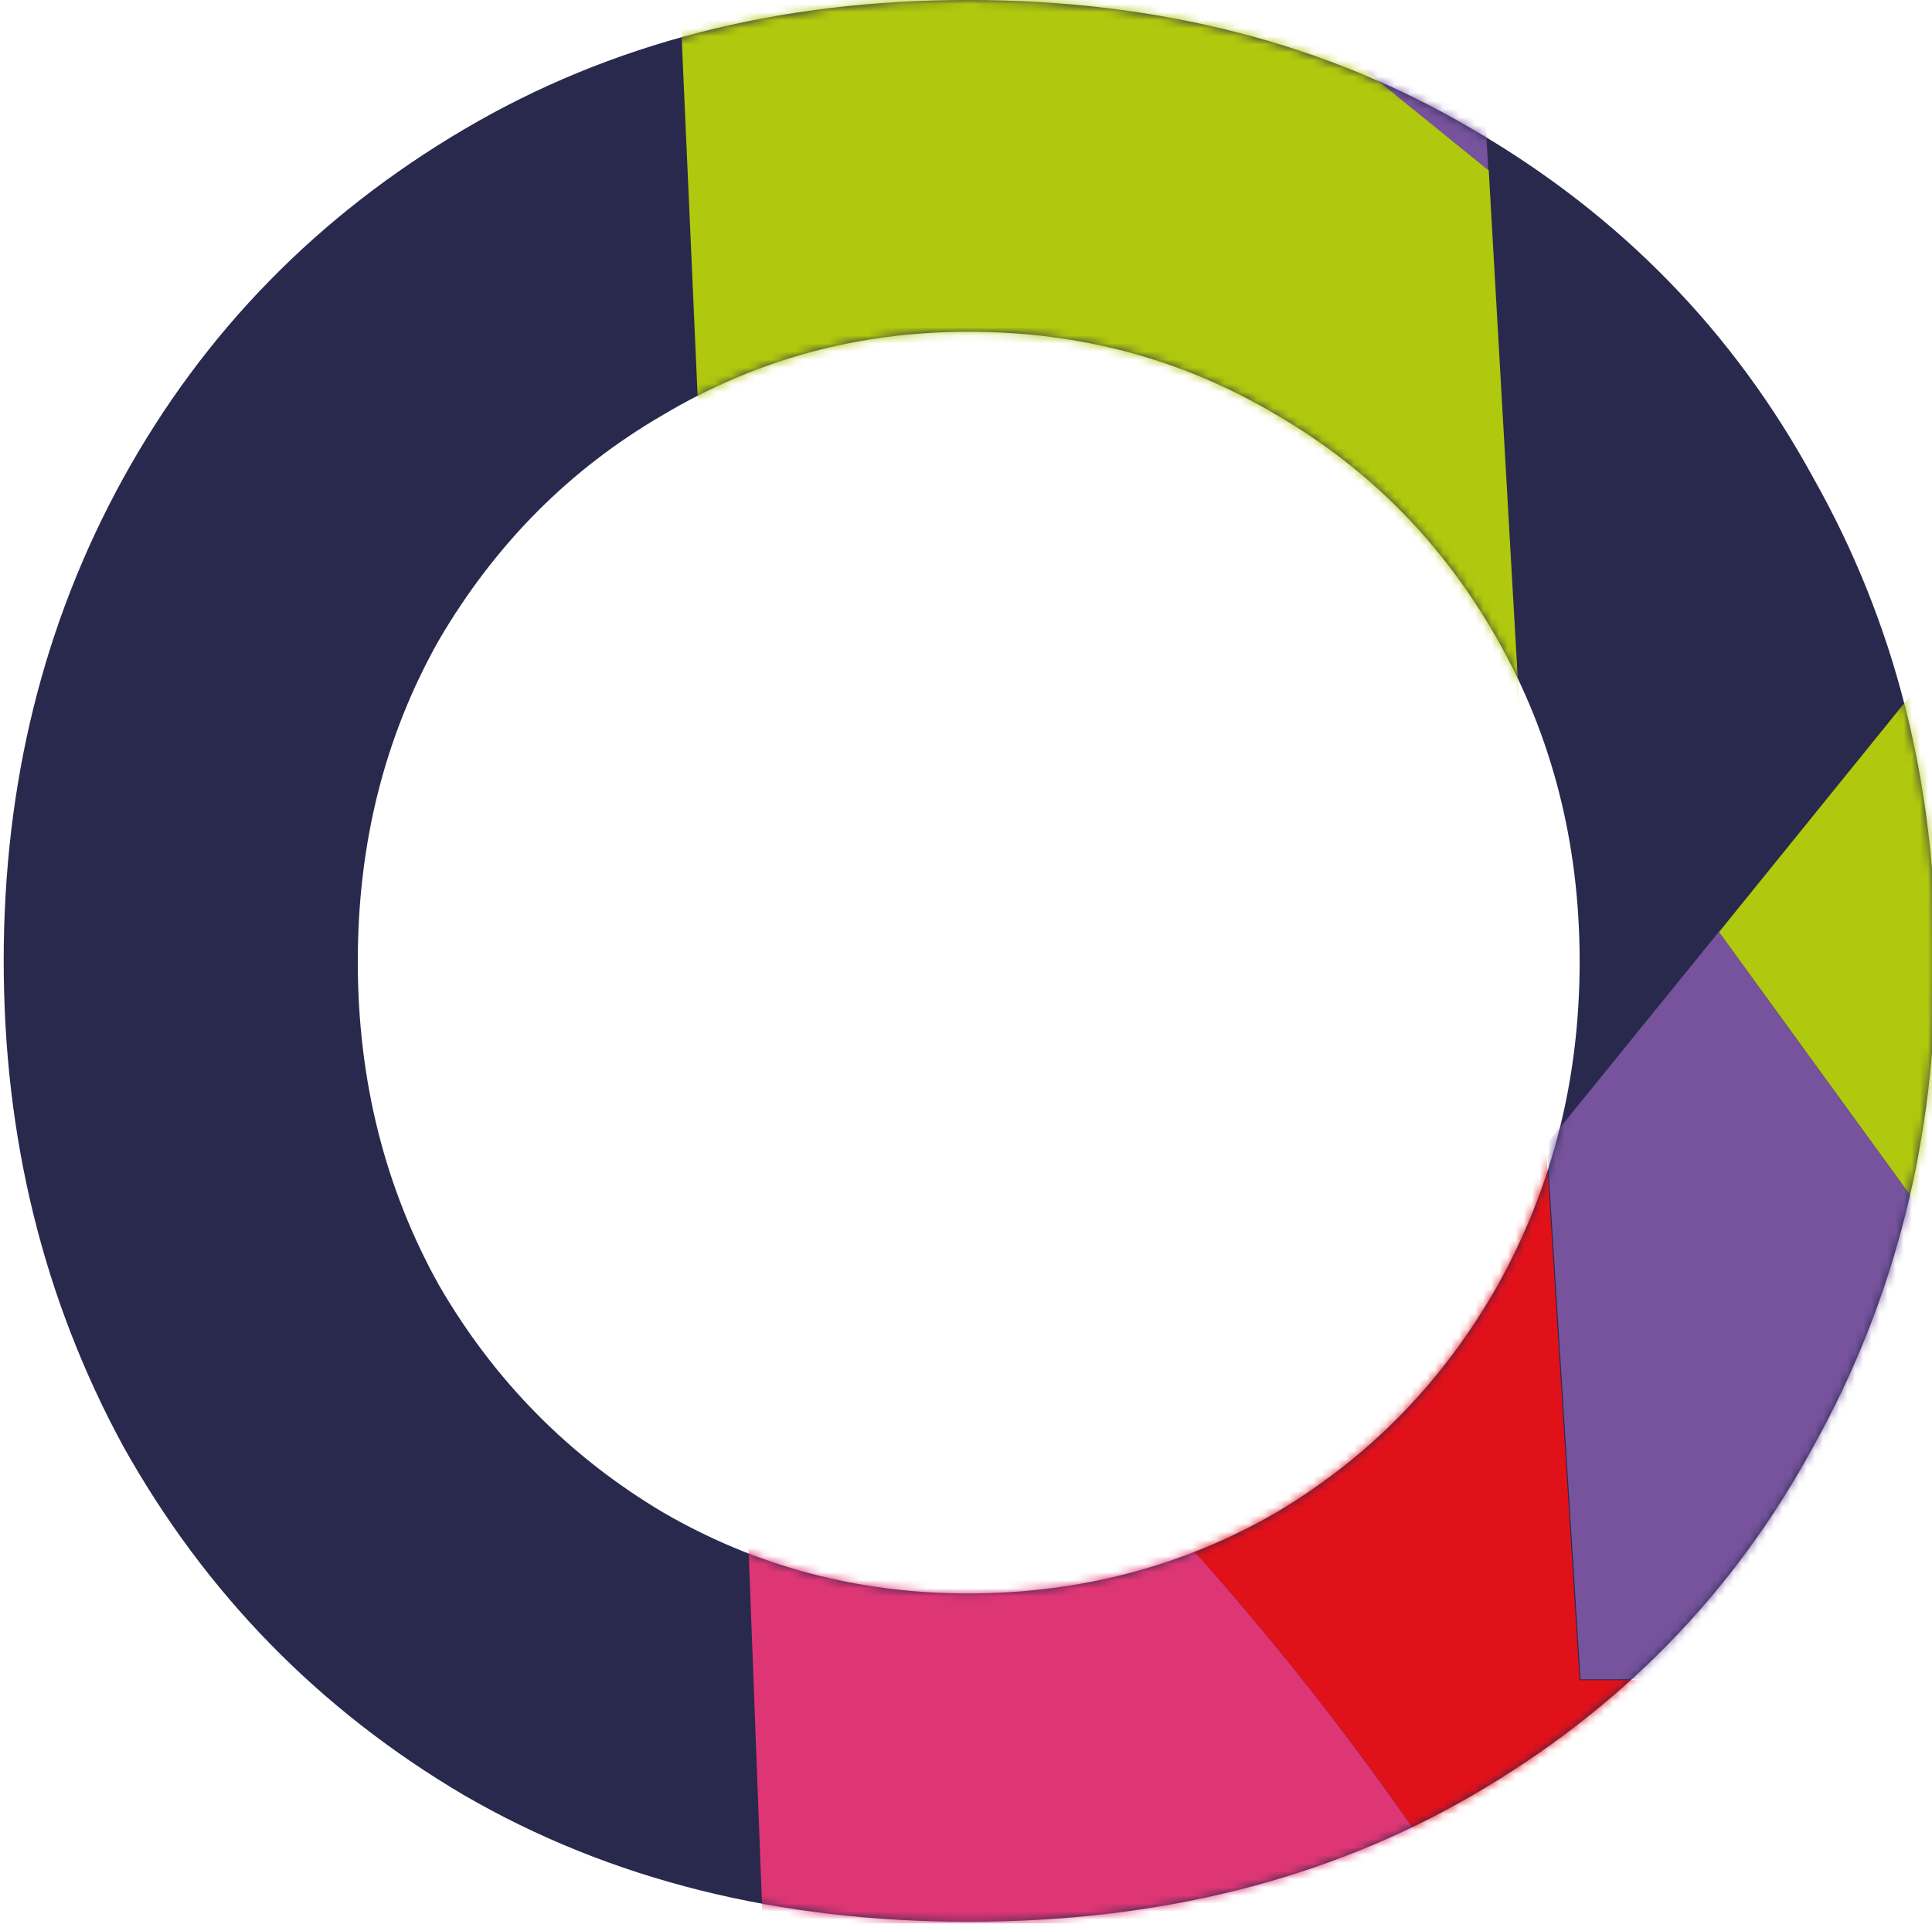
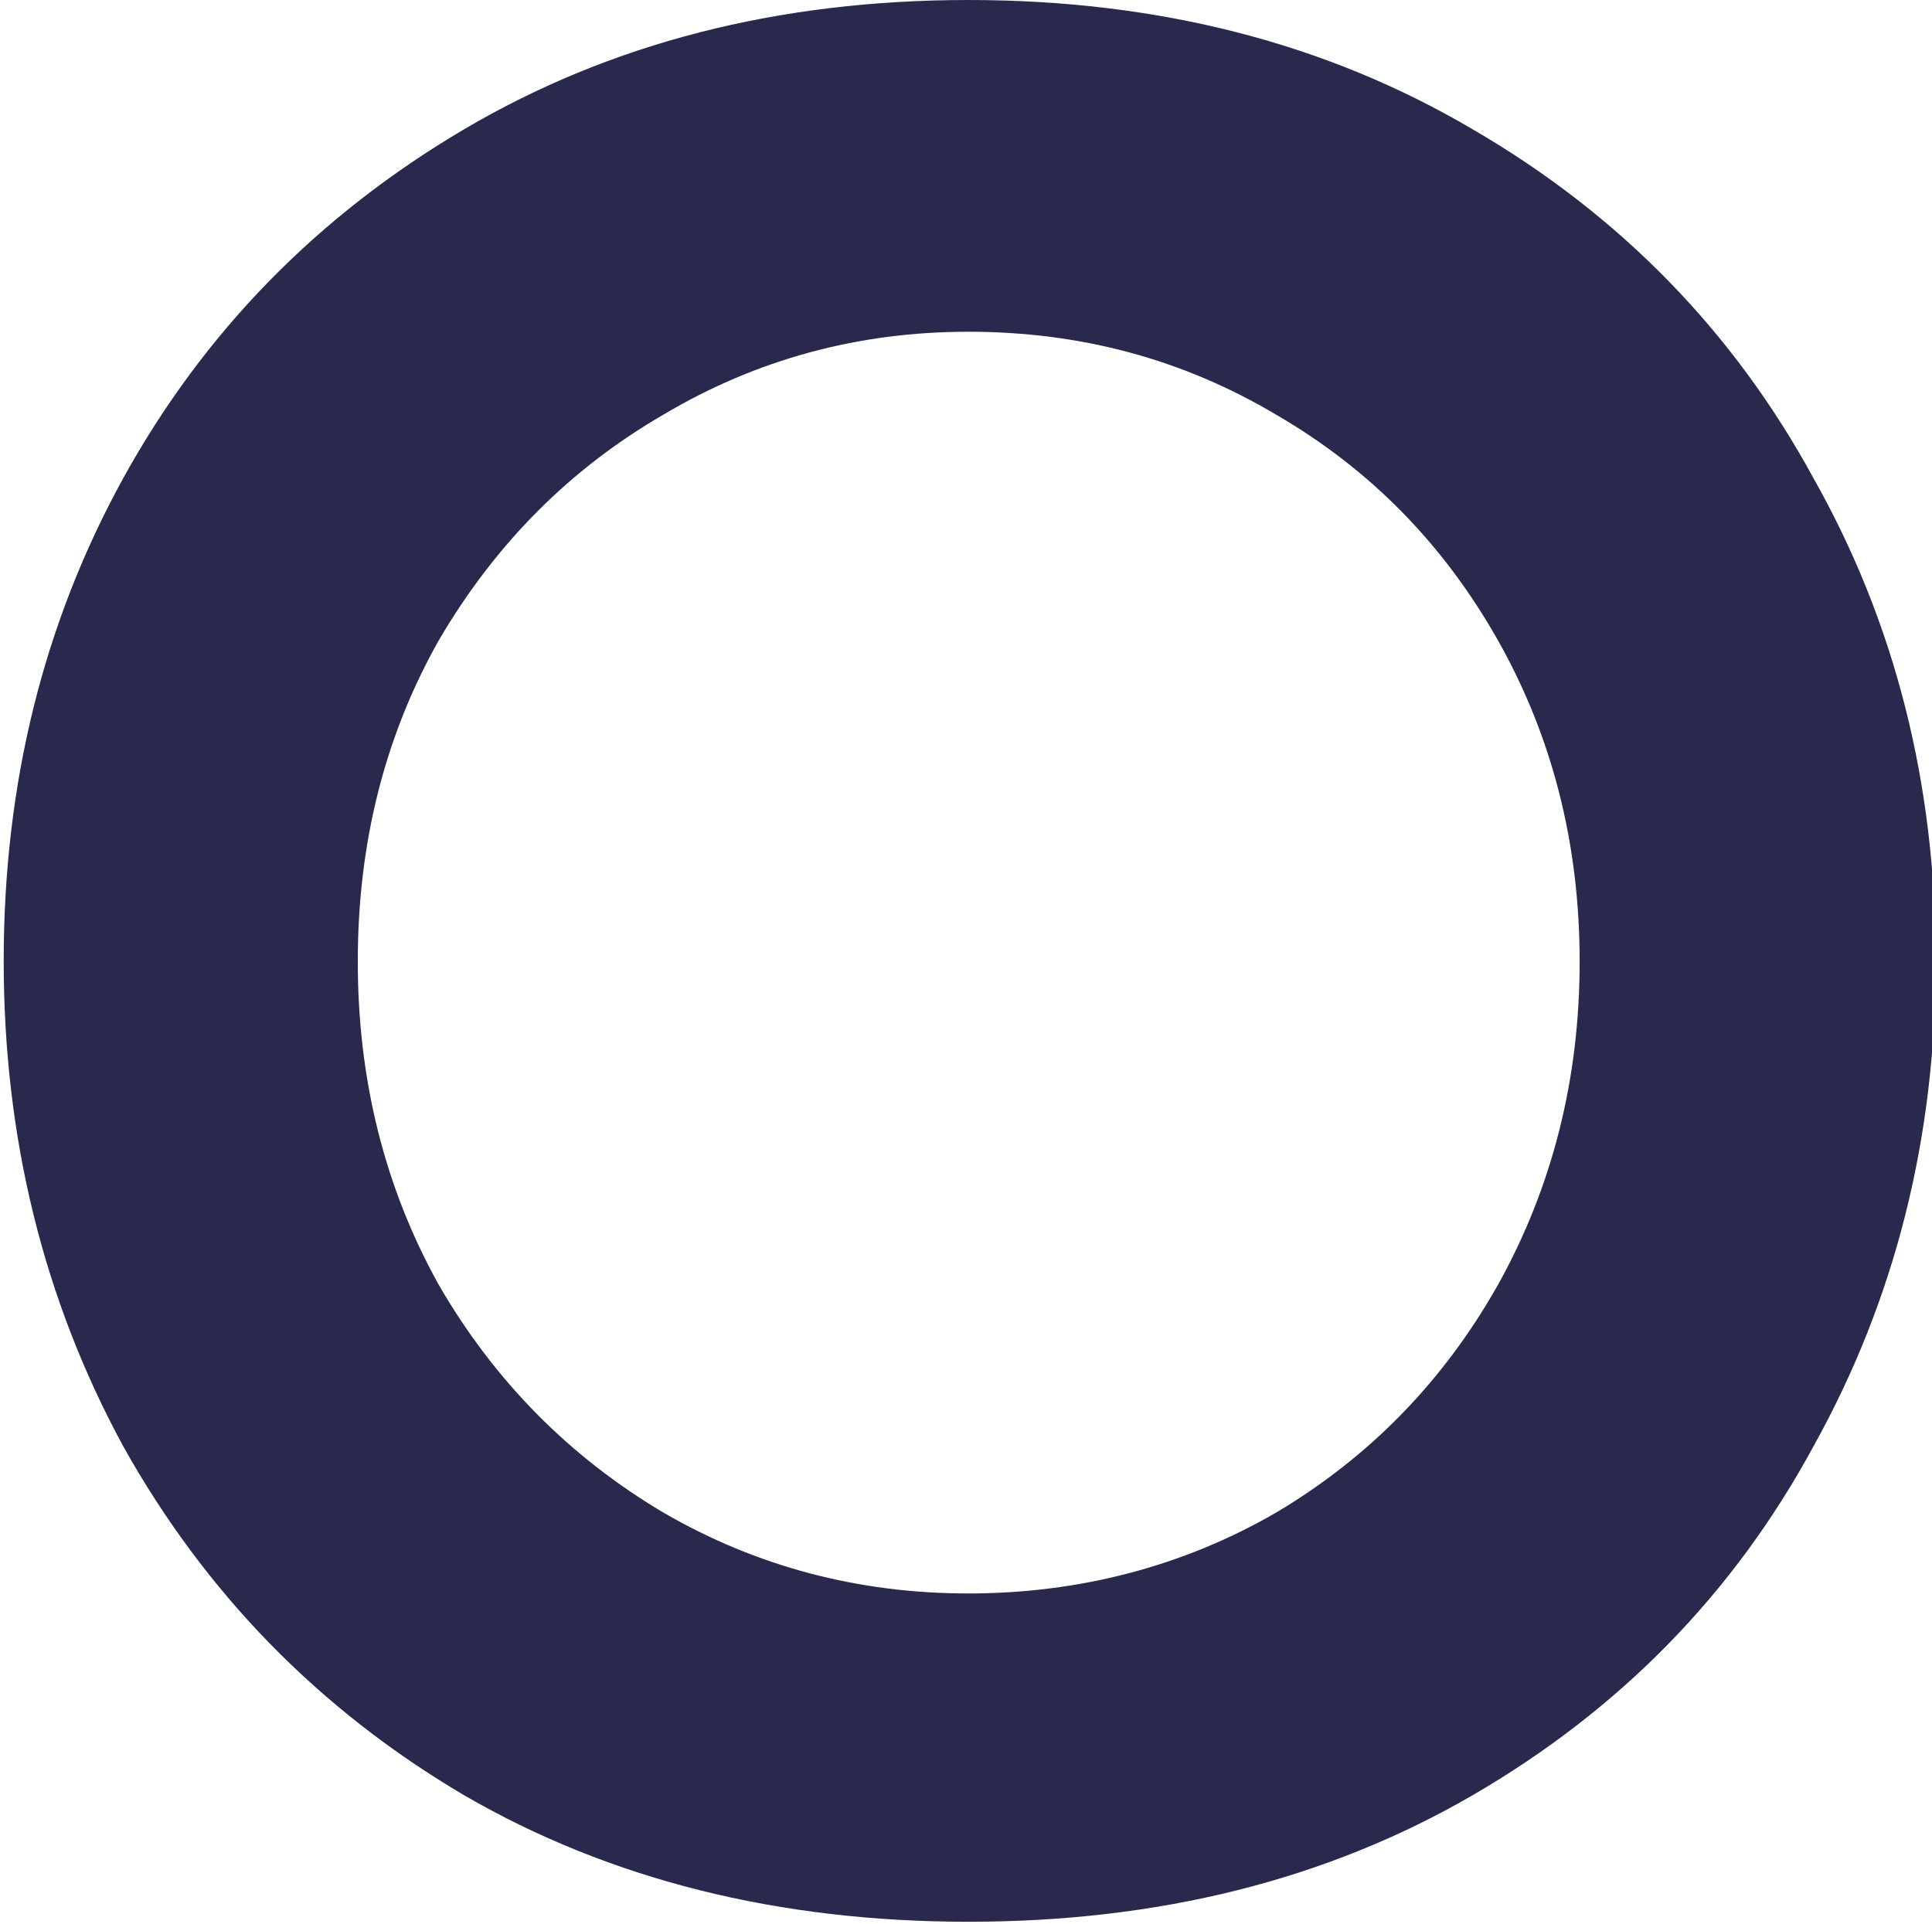
<svg xmlns="http://www.w3.org/2000/svg" width="239" height="238" viewBox="0 0 239 238" fill="none">
  <g clip-path="url(#clip0_69_1133)">
    <path d="M119.792 237.767C96.314 237.767 75.478 232.583 57.446 222.132C39.414 211.509 25.378 197.063 15.256 178.962C5.385 160.777 0.457 140.808 0.457 118.884C0.457 96.959 5.385 77.075 15.256 59.144C25.289 40.959 39.414 26.598 57.446 15.976C75.478 5.354 96.233 0 119.792 0C143.351 0 164.106 5.354 182.138 15.976C200.428 26.598 214.465 41.044 224.328 59.144C234.45 77.075 239.467 96.959 239.467 118.884C239.467 140.808 234.45 160.777 224.328 178.962C214.465 197.148 200.428 211.509 182.138 222.132C164.106 232.583 143.351 237.767 119.792 237.767ZM119.792 41.044C106.184 41.044 93.591 44.443 82.026 51.326C70.461 58.04 61.271 67.302 54.294 79.199C47.576 91.096 44.261 104.352 44.261 118.969C44.261 133.585 47.576 146.926 54.294 158.993C61.183 170.889 70.461 180.237 82.026 187.12C93.591 193.834 106.184 197.148 119.792 197.148C133.399 197.148 146.333 193.834 157.898 187.12C169.463 180.237 178.564 170.889 185.29 158.993C192.008 146.926 195.412 133.585 195.412 118.969C195.412 104.352 192.008 91.096 185.29 79.199C178.564 67.302 169.463 58.04 157.898 51.326C146.333 44.443 133.658 41.044 119.792 41.044Z" fill="#29294D" />
    <mask id="mask0_69_1133" style="mask-type:alpha" maskUnits="userSpaceOnUse" x="-1193" y="0" width="2117" height="238">
      <path d="M119.792 237.767C96.314 237.767 75.478 232.583 57.446 222.132C39.414 211.509 25.378 197.063 15.256 178.962C5.385 160.777 0.457 140.808 0.457 118.884C0.457 96.959 5.385 77.075 15.256 59.144C25.289 40.959 39.414 26.598 57.446 15.976C75.478 5.354 96.233 0 119.792 0C143.351 0 164.106 5.354 182.138 15.976C200.428 26.598 214.465 41.044 224.328 59.144C234.45 77.075 239.467 96.959 239.467 118.884C239.467 140.808 234.45 160.777 224.328 178.962C214.465 197.148 200.428 211.509 182.138 222.132C164.106 232.583 143.351 237.767 119.792 237.767ZM119.792 41.044C106.184 41.044 93.591 44.443 82.026 51.326C70.461 58.04 61.271 67.302 54.294 79.199C47.576 91.096 44.261 104.352 44.261 118.969C44.261 133.585 47.576 146.926 54.294 158.993C61.183 170.889 70.461 180.237 82.026 187.12C93.591 193.834 106.184 197.148 119.792 197.148C133.399 197.148 146.333 193.834 157.898 187.12C169.463 180.237 178.564 170.889 185.29 158.993C192.008 146.926 195.412 133.585 195.412 118.969C195.412 104.352 192.008 91.096 185.29 79.199C178.564 67.302 169.463 58.04 157.898 51.326C146.333 44.443 133.658 41.044 119.792 41.044Z" fill="#29294D" />
    </mask>
    <g mask="url(#mask0_69_1133)">
      <mask id="mask1_69_1133" style="mask-type:luminance" maskUnits="userSpaceOnUse" x="-1396" y="-1818" width="2355" height="2282">
-         <path d="M958.423 -1817.2H-1395.46V463.517H958.423V-1817.2Z" fill="white" />
-       </mask>
+         </mask>
      <g mask="url(#mask1_69_1133)">
        <path d="M-52.441 81.716C-54.32 81.394 -56.205 81.018 -58.029 80.751C-28.412 119.102 -7.705 149.891 4.582 190.281C7.57 191.729 10.559 193.231 13.492 194.84C7.019 167.645 -3.941 141.953 -20.332 118.459C-29.406 105.478 -40.093 93.195 -52.441 81.716Z" fill="#56428F" />
        <path d="M-187.405 80.482C-144.779 90.137 -106.36 114.597 -82.222 154.987C-80.173 158.42 -78.349 161.692 -76.742 164.803C-51.222 168.826 -25.921 176.12 -1.122 187.438C0.818 188.296 2.703 189.315 4.582 190.227C-7.766 149.837 -28.466 119.049 -58.03 80.697C-100.935 73.724 -144.282 74.314 -187.405 80.482Z" fill="#56428F" />
        <path d="M90.338 140.397L92.55 190.227L94.762 248.801L95.429 266.126L96.648 298.792L115.742 298.47L176.42 297.505C176.42 297.505 176.42 297.505 176.474 297.451L201.606 297.129L212.123 296.968C188.986 234.694 143.147 177.836 90.276 140.343L90.338 140.397Z" fill="#DE3675" />
        <path d="M137.776 -16.603C132.017 -16.281 126.15 -16.067 120.282 -16.067C115.524 -16.067 110.704 -16.174 105.892 -16.388C98.193 -16.764 90.719 -17.407 83.306 -18.319L86.682 57.633C87.07 57.955 87.404 58.223 87.785 58.545C121.5 85.794 155.822 113.793 191.035 141.363L184.166 21.051C168.721 8.554 153.276 -4.052 137.831 -16.603H137.776Z" fill="#B0C80D" />
        <path d="M212.626 115.294L268.812 192.642C286.803 171.615 305.461 148.711 323.173 125.432C320.743 123.823 318.306 122.16 315.869 120.551C292.841 104.996 270.31 88.528 248.051 71.579L212.626 115.348V115.294Z" fill="#B0C80D" />
-         <path d="M191.307 141.63H191.361L191.307 141.577V141.63Z" fill="#B0C80D" />
+         <path d="M191.307 141.63L191.307 141.577V141.63Z" fill="#B0C80D" />
        <path d="M307.511 226.916C298.212 220.64 288.961 214.311 279.833 207.874H255.58H195.405L191.253 141.684L190.98 142.059V141.416C155.767 113.845 121.446 85.846 87.731 58.597C87.343 58.276 87.016 58.007 86.628 57.685L90.338 140.45C143.202 177.944 189.095 234.747 212.178 297.075L335.522 295.413L362.982 295.037H364.534C364.534 295.037 364.534 295.252 364.534 295.359L421.495 295.252C402.449 285.436 383.743 275.03 365.248 263.98C345.651 252.287 326.441 239.896 307.456 227.077L307.511 226.916Z" fill="#E1111A" />
        <path d="M184.112 21.05L181.621 -22.504C167.503 -19.501 152.834 -17.516 137.776 -16.604C153.222 -4.053 168.667 8.552 184.112 21.05Z" fill="#76539C" />
-         <path d="M-26.308 237.054L20.027 237.375L19.476 231.314C18.366 218.87 16.317 206.694 13.492 194.732C10.559 193.124 7.57 191.621 4.582 190.173C2.703 189.261 0.818 188.242 -1.122 187.384C-25.921 176.066 -51.222 168.771 -76.742 164.749C-81.282 164.051 -85.877 163.408 -90.418 162.925C-82.331 175.154 -76.129 188.242 -71.371 202.028V202.188L-71.262 202.295C-67.444 211.897 -63.23 220.479 -56.144 226.916C-52.604 230.134 -48.343 232.708 -43.36 234.425C-38.377 236.142 -32.727 237 -26.254 237.054H-26.308Z" fill="#76539C" />
        <path d="M191.368 141.63L195.52 207.767H255.695C258.737 204.388 261.835 200.794 264.939 197.2C266.212 195.698 267.539 194.143 268.812 192.641L212.626 115.293L191.307 141.577L191.368 141.63Z" fill="#76539C" />
      </g>
    </g>
  </g>
  <defs>
    <clipPath id="clip0_69_1133">
      <rect width="239" height="238" fill="white" />
    </clipPath>
  </defs>
</svg>